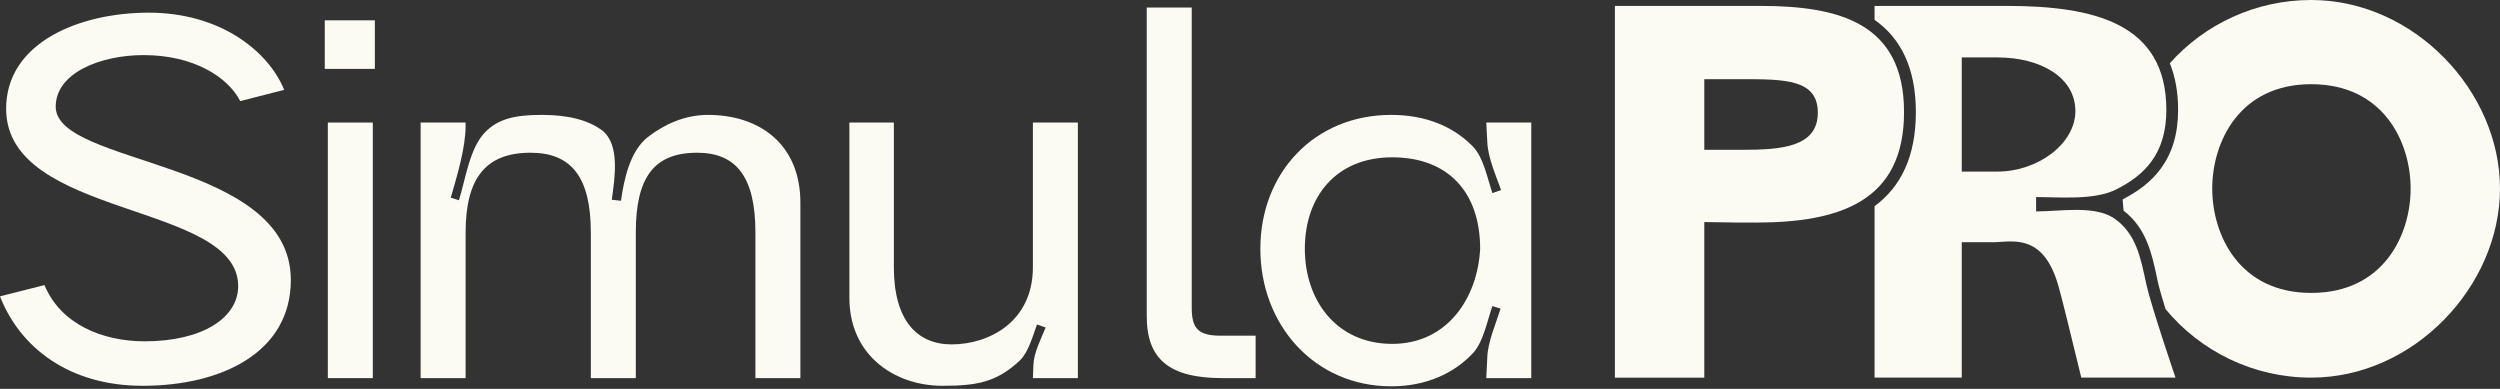
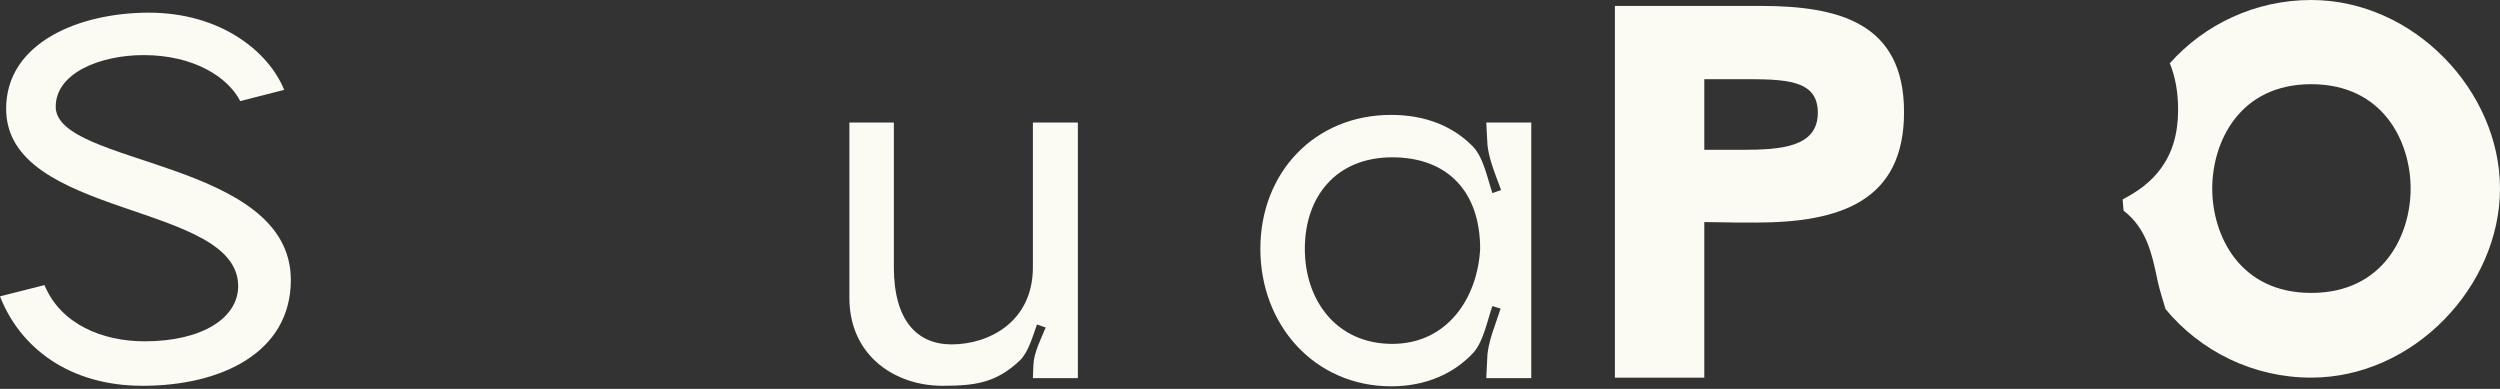
<svg xmlns="http://www.w3.org/2000/svg" width="180" height="28" viewBox="0 0 180 28" fill="none">
  <rect x="0" y="0" width="180" height="28" fill="#333333" stroke="none" />
  <path d="M106.092 25.385C104.694 26.894 102.67 27.814 100.167 27.814C94.647 27.814 90.746 23.398 90.746 17.914C90.746 12.431 94.647 8.272 100.167 8.272C102.67 8.272 104.657 9.119 106.055 10.554C106.828 11.364 107.086 12.836 107.454 13.903L108.079 13.682C107.711 12.652 107.123 11.327 107.086 10.223L107.012 8.824H110.251V27.225H107.012L107.086 25.716C107.123 24.612 107.711 23.287 108.043 22.22L107.454 22.036C107.086 23.067 106.828 24.538 106.092 25.385ZM93.948 17.914C93.948 21.631 96.23 24.759 100.241 24.759C104.215 24.759 106.387 21.447 106.571 17.914C106.571 13.866 104.289 11.327 100.241 11.327C96.193 11.327 93.948 14.161 93.948 17.914Z" fill="#FBFBF4" />
-   <path d="M82.566 22.772V0.544H85.805V22.183C85.805 23.692 86.32 24.17 87.903 24.17H90.405V27.225H88.05C84.222 27.225 82.566 25.9 82.566 22.772Z" fill="#FBFBF4" />
  <path d="M73.485 25.9C71.792 27.519 70.356 27.777 67.854 27.777C64.431 27.777 61.156 25.605 61.156 21.447V8.824H64.358V19.239C64.358 23.103 66.051 24.796 68.516 24.796C71.203 24.796 74.368 23.177 74.368 19.239V8.824H77.606V27.225H74.368L74.405 26.268C74.441 25.385 74.957 24.391 75.288 23.581L74.662 23.361C74.368 24.17 74.073 25.274 73.485 25.9Z" fill="#FBFBF4" />
-   <path d="M46.662 9.855C47.766 9.008 49.238 8.272 50.967 8.272C54.721 8.272 57.628 10.407 57.628 14.602V27.225H54.39V16.737C54.39 12.762 53.028 10.996 50.194 10.996C47.066 10.996 45.778 12.799 45.778 16.737V27.225H42.54V16.737C42.54 12.762 41.142 10.996 38.197 10.996C34.996 10.996 33.524 12.799 33.524 16.737V27.225H30.285V8.824H33.524V9.045C33.524 10.665 32.898 12.689 32.456 14.234L33.045 14.418C33.524 12.873 33.818 10.628 34.959 9.487C35.879 8.567 37.057 8.272 39.007 8.272C40.81 8.272 42.319 8.604 43.386 9.413C44.638 10.444 44.27 12.762 44.049 14.381L44.711 14.455C44.932 12.873 45.374 10.848 46.662 9.855Z" fill="#FBFBF4" />
-   <path d="M23.383 4.96V1.464H26.989V4.96H23.383ZM23.604 27.225V8.824H26.842V27.225H23.604Z" fill="#FBFBF4" />
  <path d="M20.461 6.469L17.297 7.279C16.413 5.549 13.948 3.967 10.341 3.967C7.213 3.967 4.011 5.255 4.011 7.684C4.011 11.952 20.94 11.474 20.94 20.159C20.94 25.385 15.935 27.777 10.268 27.777C4.968 27.777 1.435 25.017 0 21.337L3.202 20.527C4.379 23.361 7.397 24.575 10.415 24.575C14.573 24.575 17.149 22.882 17.149 20.601C17.149 14.528 0.442 15.743 0.442 7.831C0.442 3.047 5.741 0.912 10.709 0.912C15.935 0.912 19.357 3.746 20.461 6.469Z" fill="#FBFBF4" />
  <path d="M166.404 0C173.795 2.1568e-05 179.999 6.546 179.999 13.576C179.999 20.606 173.795 27.189 166.404 27.189C162.229 27.189 158.432 25.291 155.919 22.257C155.67 21.448 155.464 20.738 155.37 20.317C155.35 20.221 155.329 20.125 155.309 20.028C154.938 18.278 154.547 16.434 152.9 15.169C152.869 14.899 152.847 14.627 152.832 14.352C153.891 13.813 154.874 13.112 155.602 12.106C156.385 11.023 156.824 9.657 156.824 7.919C156.824 6.641 156.621 5.523 156.227 4.555C158.736 1.74 162.396 0 166.404 0ZM166.404 6.062C161.234 6.062 159.281 10.229 159.281 13.576C159.281 16.924 161.234 21.09 166.404 21.09C171.612 21.09 173.565 16.924 173.565 13.576C173.565 10.229 171.612 6.063 166.404 6.062Z" fill="#FBFBF4" />
  <path d="M126.39 16.025C125.362 16.025 124.689 16.025 122.709 15.987V27.19H116.273V0.425H126.733C132.407 0.425 137.091 1.648 137.091 8.072C137.091 14.495 132.483 16.025 126.39 16.025ZM122.709 10.787H125.4C128.256 10.787 130.884 10.595 130.884 8.11C130.884 5.701 128.485 5.701 125.4 5.701H122.709V10.787Z" fill="#FBFBF4" />
-   <path d="M144.429 0.425C150.745 0.425 155.977 1.648 155.977 7.919C155.977 11.092 154.388 12.66 152.257 13.692C150.668 14.419 148.342 14.19 146.599 14.19V15.222C148.342 15.222 150.784 14.763 152.218 15.719C153.807 16.828 154.117 18.511 154.543 20.499C154.891 22.062 156.624 27.154 156.636 27.189H149.854C149.04 23.825 148.42 21.34 148.265 20.805C147.141 16.484 144.622 17.516 143.266 17.439H141.246V27.189H134.969V14.845C136.869 13.45 137.942 11.256 137.942 8.072C137.942 4.885 136.85 2.751 134.969 1.428V0.425H144.429ZM141.246 12.354H143.809C146.754 12.354 149.428 10.327 149.428 7.995C149.427 5.587 146.947 4.134 143.809 4.134H141.246V12.354Z" fill="#FBFBF4" />
</svg>